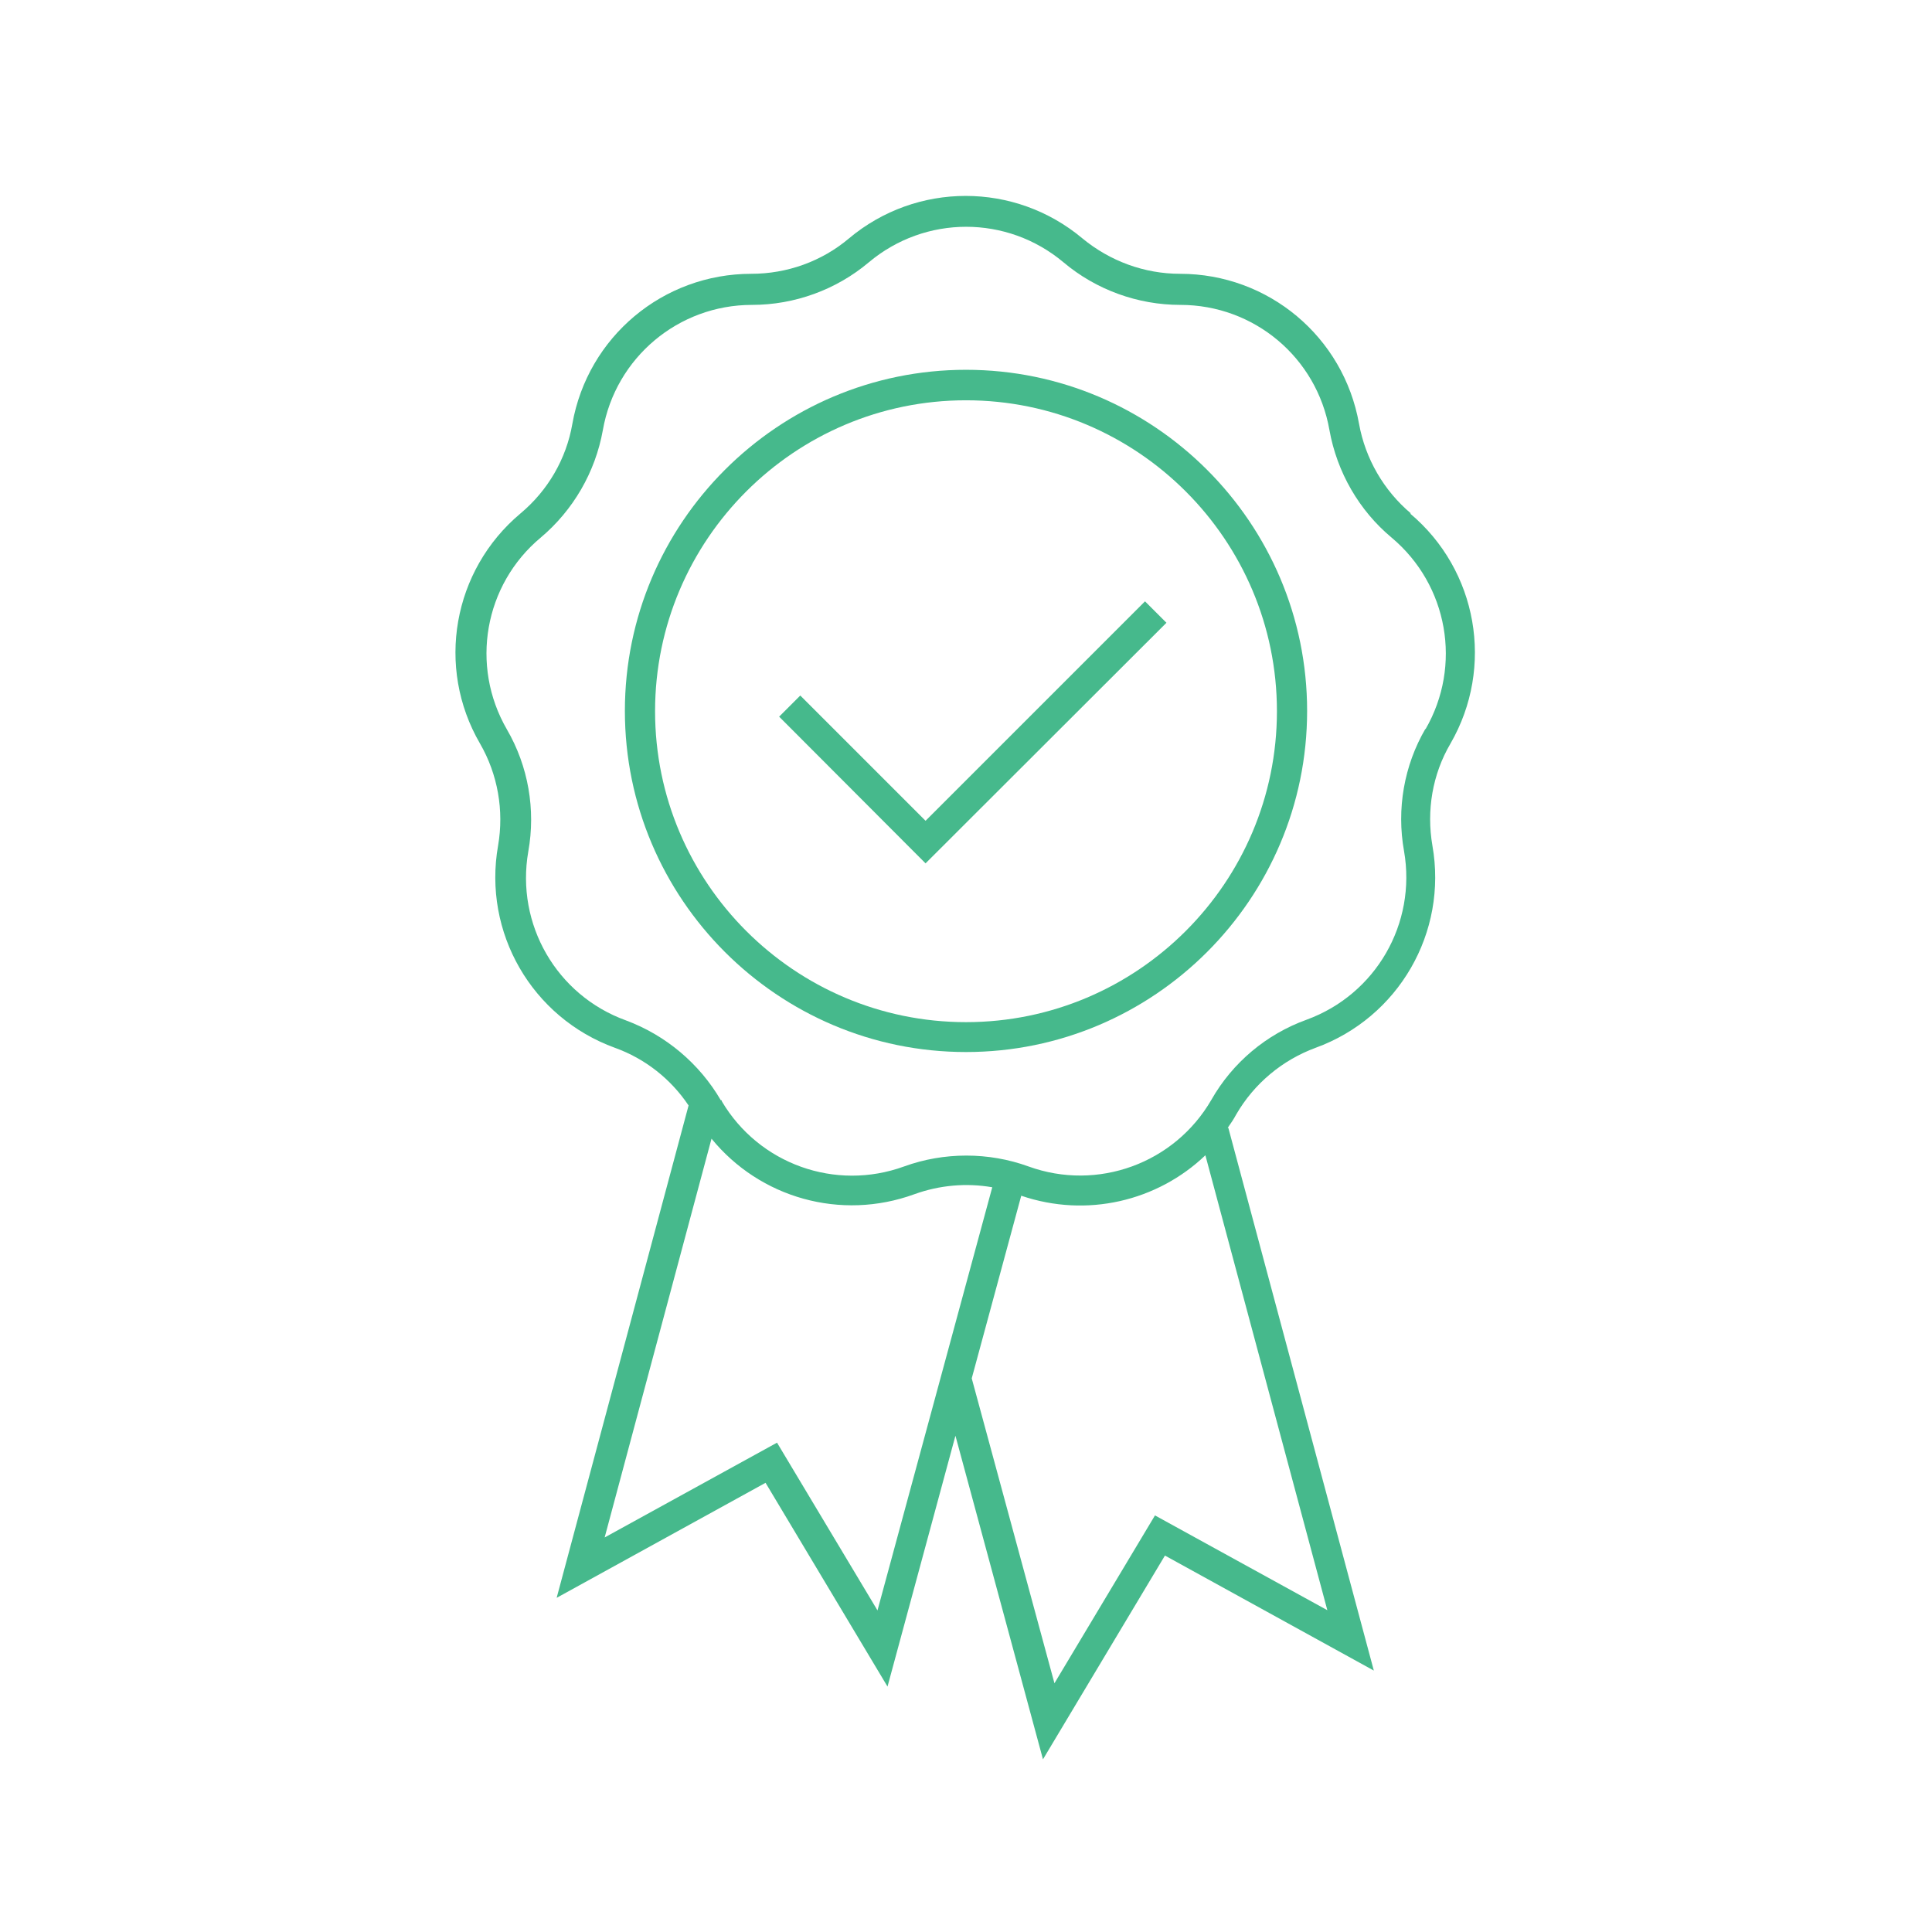
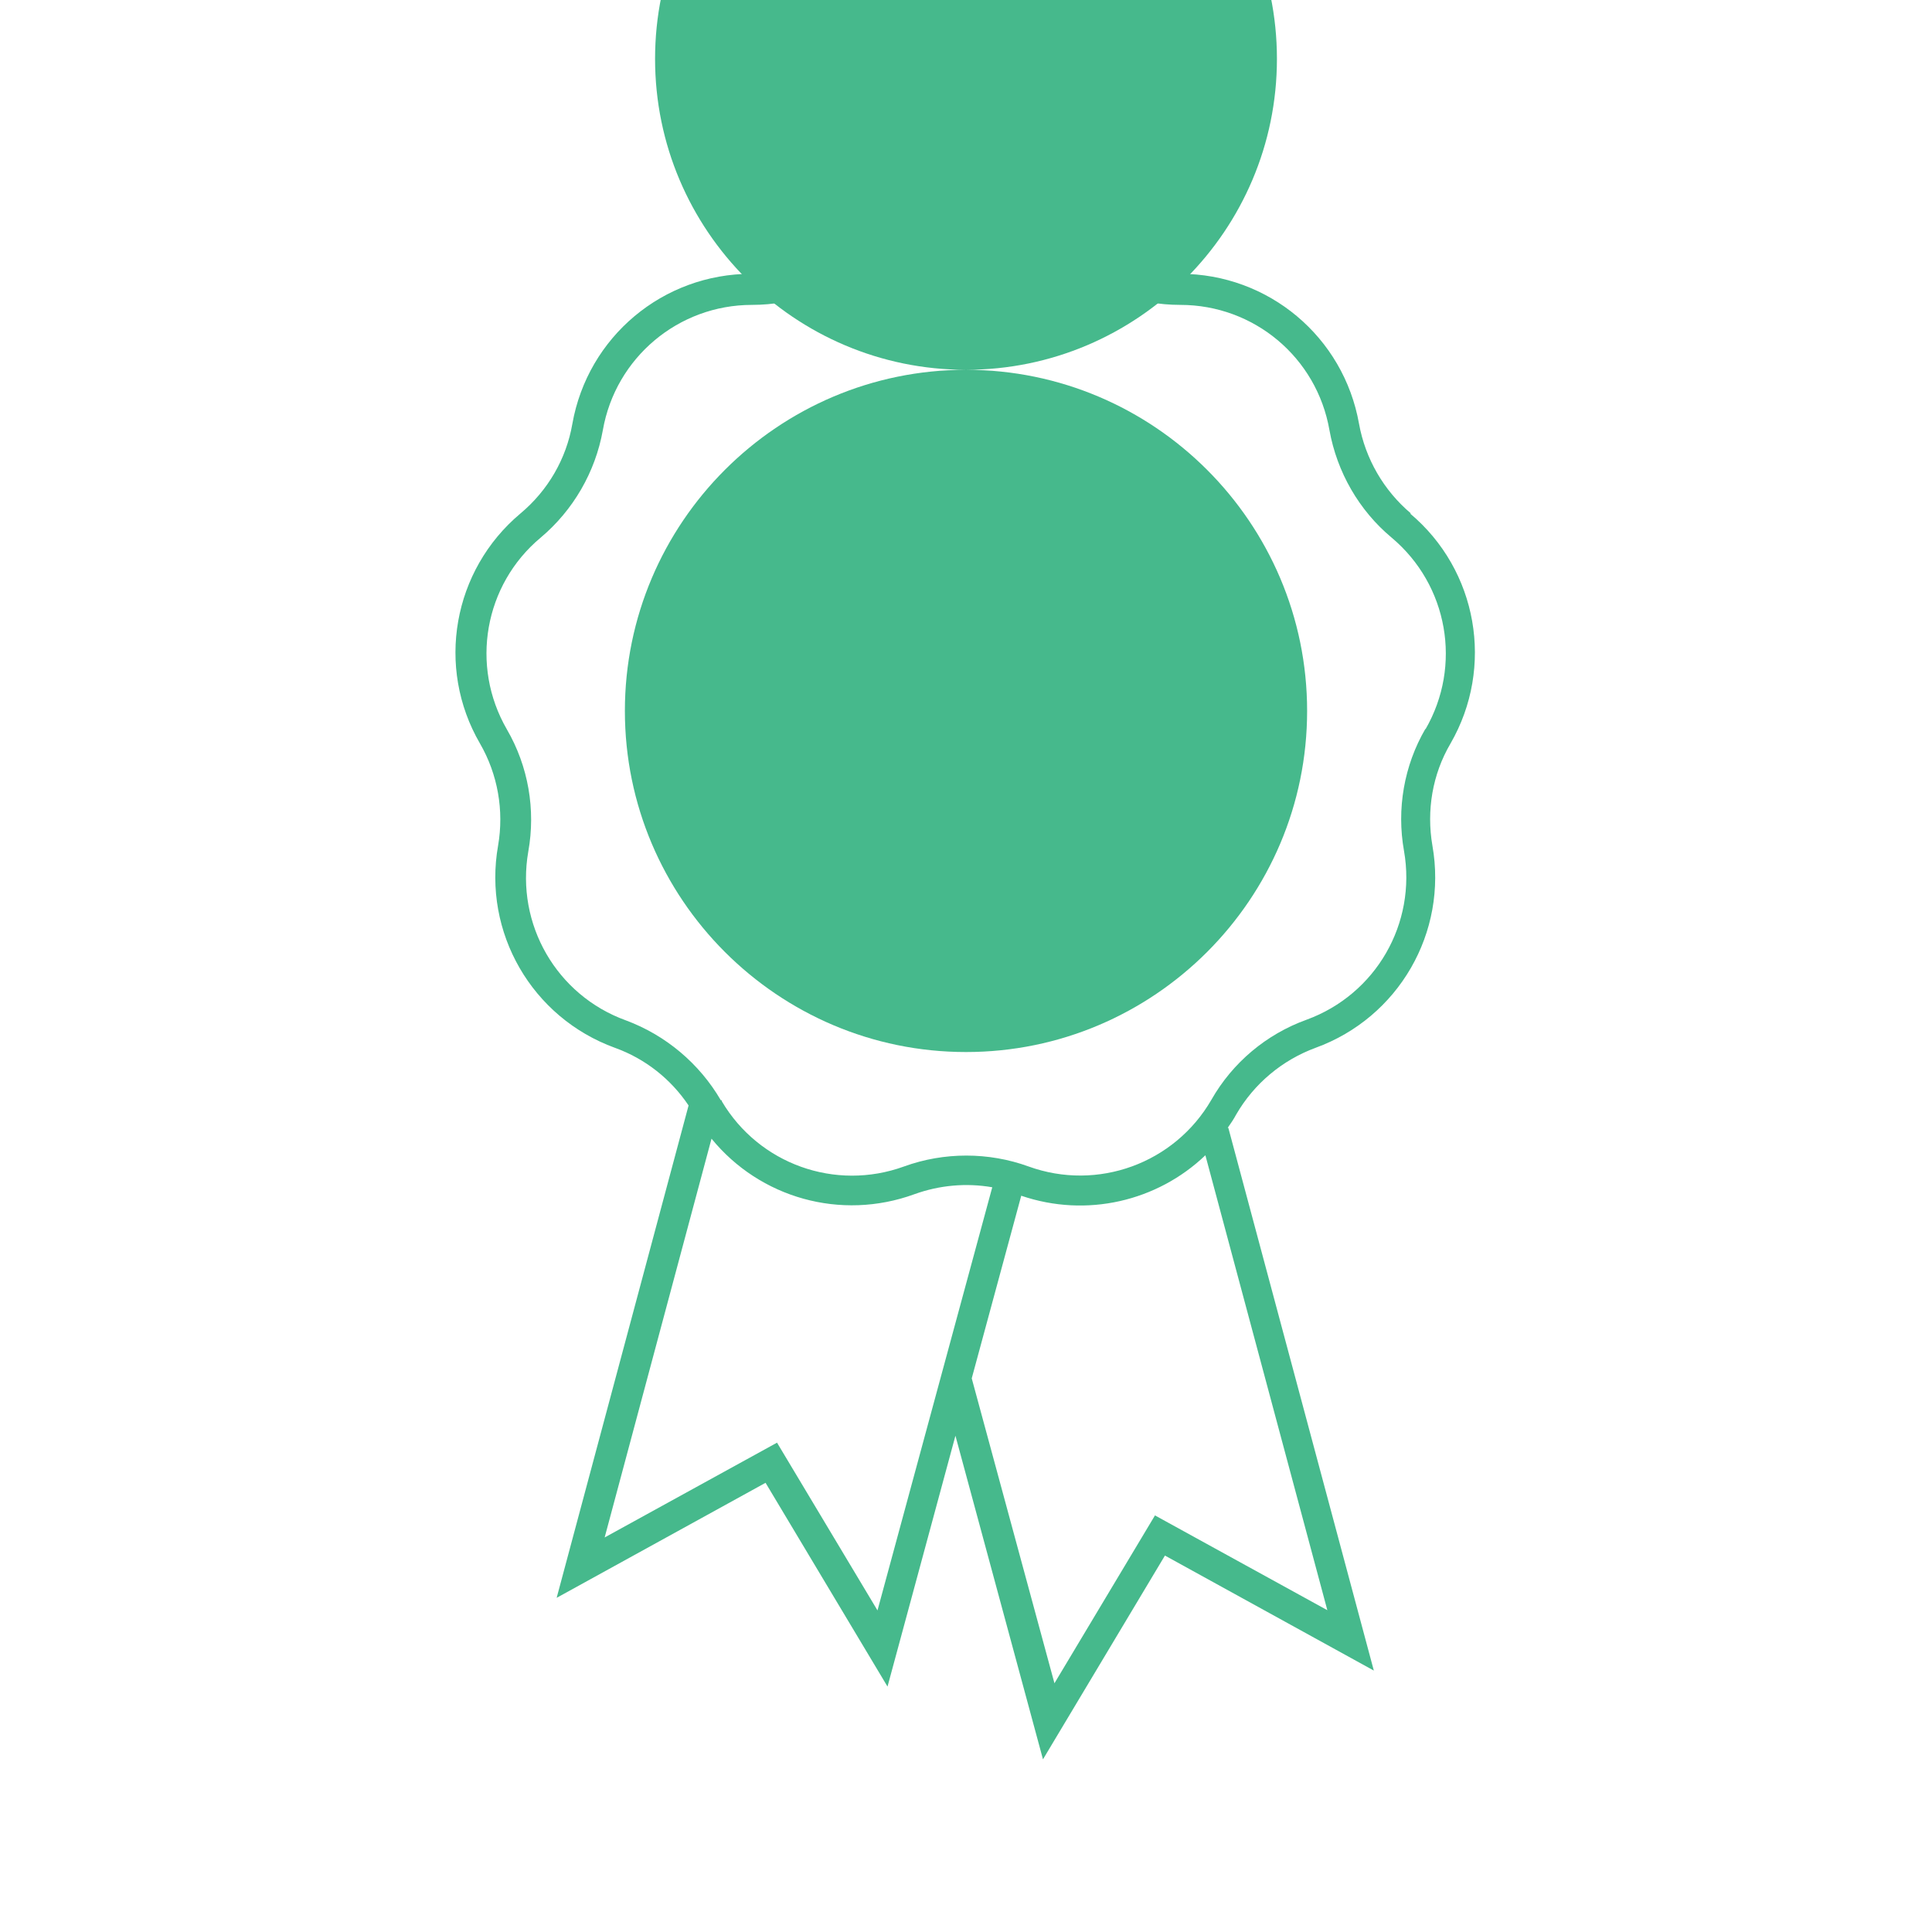
<svg xmlns="http://www.w3.org/2000/svg" id="Icon_Design" viewBox="0 0 64 64">
  <defs>
    <style>.cls-1{fill:#46b98c;}</style>
  </defs>
-   <polygon class="cls-1" points="30.66 27.19 26.51 23.04 25.81 23.74 30.66 28.6 38.64 20.63 37.93 19.92 30.66 27.19" />
-   <path class="cls-1" d="m32,12.25c-6.23,0-11.3,5.07-11.3,11.3s5.07,11.3,11.3,11.3,11.3-5.07,11.3-11.3-5.07-11.3-11.3-11.3Zm0,21.61c-5.68,0-10.3-4.62-10.3-10.3s4.62-10.3,10.3-10.3,10.3,4.62,10.3,10.3-4.62,10.3-10.3,10.3Z" />
+   <path class="cls-1" d="m32,12.25c-6.23,0-11.3,5.07-11.3,11.3s5.07,11.3,11.3,11.3,11.3-5.07,11.3-11.3-5.07-11.3-11.3-11.3Zc-5.68,0-10.3-4.62-10.3-10.3s4.62-10.3,10.3-10.3,10.3,4.62,10.3,10.3-4.62,10.3-10.3,10.3Z" />
  <path class="cls-1" d="m46.74,17.01c-.9-.76-1.51-1.81-1.72-2.97-.51-2.88-3-4.97-5.93-4.97-1.18,0-2.32-.42-3.23-1.17-2.24-1.88-5.5-1.88-7.74,0-.9.76-2.05,1.17-3.23,1.17-2.93,0-5.42,2.09-5.93,4.97-.2,1.16-.81,2.21-1.72,2.97-2.24,1.88-2.81,5.09-1.34,7.62.59,1.02.8,2.22.6,3.38-.51,2.88,1.12,5.7,3.87,6.7,1,.36,1.85,1.03,2.44,1.91l-4.37,16.31,6.92-3.81,4.04,6.75,2.25-8.31,2.9,10.72,4.04-6.75,6.92,3.81-4.82-17.98h-.02c.1-.14.2-.29.28-.44.59-1.02,1.52-1.8,2.63-2.21,2.75-1,4.38-3.82,3.87-6.7-.2-1.16,0-2.36.6-3.38,1.46-2.53.9-5.74-1.34-7.62Zm-17.67,36.34l-3.33-5.56-5.71,3.14,3.54-13.21c1.6,1.96,4.28,2.73,6.72,1.84.83-.3,1.72-.38,2.58-.23l-3.8,14.01Zm14.9-.01l-5.71-3.14-3.33,5.56-2.74-10.1,1.64-6.05c2.17.74,4.51.18,6.1-1.34l4.04,15.07Zm3.25-29.2c-.71,1.22-.96,2.66-.71,4.05.42,2.4-.93,4.75-3.23,5.59-1.33.48-2.45,1.42-3.15,2.65-1.22,2.11-3.77,3.04-6.06,2.21-.66-.24-1.36-.36-2.06-.36s-1.4.12-2.06.36c-2.28.83-4.81-.08-6.04-2.16v-.03s-.03,0-.03,0c0,0,0,0,0,0-.71-1.22-1.83-2.16-3.15-2.65-2.29-.83-3.65-3.18-3.23-5.59.25-1.39,0-2.83-.71-4.05-1.22-2.11-.75-4.79,1.12-6.35,1.08-.91,1.81-2.17,2.06-3.56.42-2.4,2.5-4.15,4.94-4.15,1.41,0,2.79-.5,3.87-1.41,1.87-1.57,4.58-1.57,6.45,0,1.08.91,2.46,1.41,3.87,1.41,2.44,0,4.52,1.74,4.94,4.15.25,1.39.98,2.66,2.06,3.56,1.87,1.57,2.34,4.24,1.12,6.35Z" />
</svg>